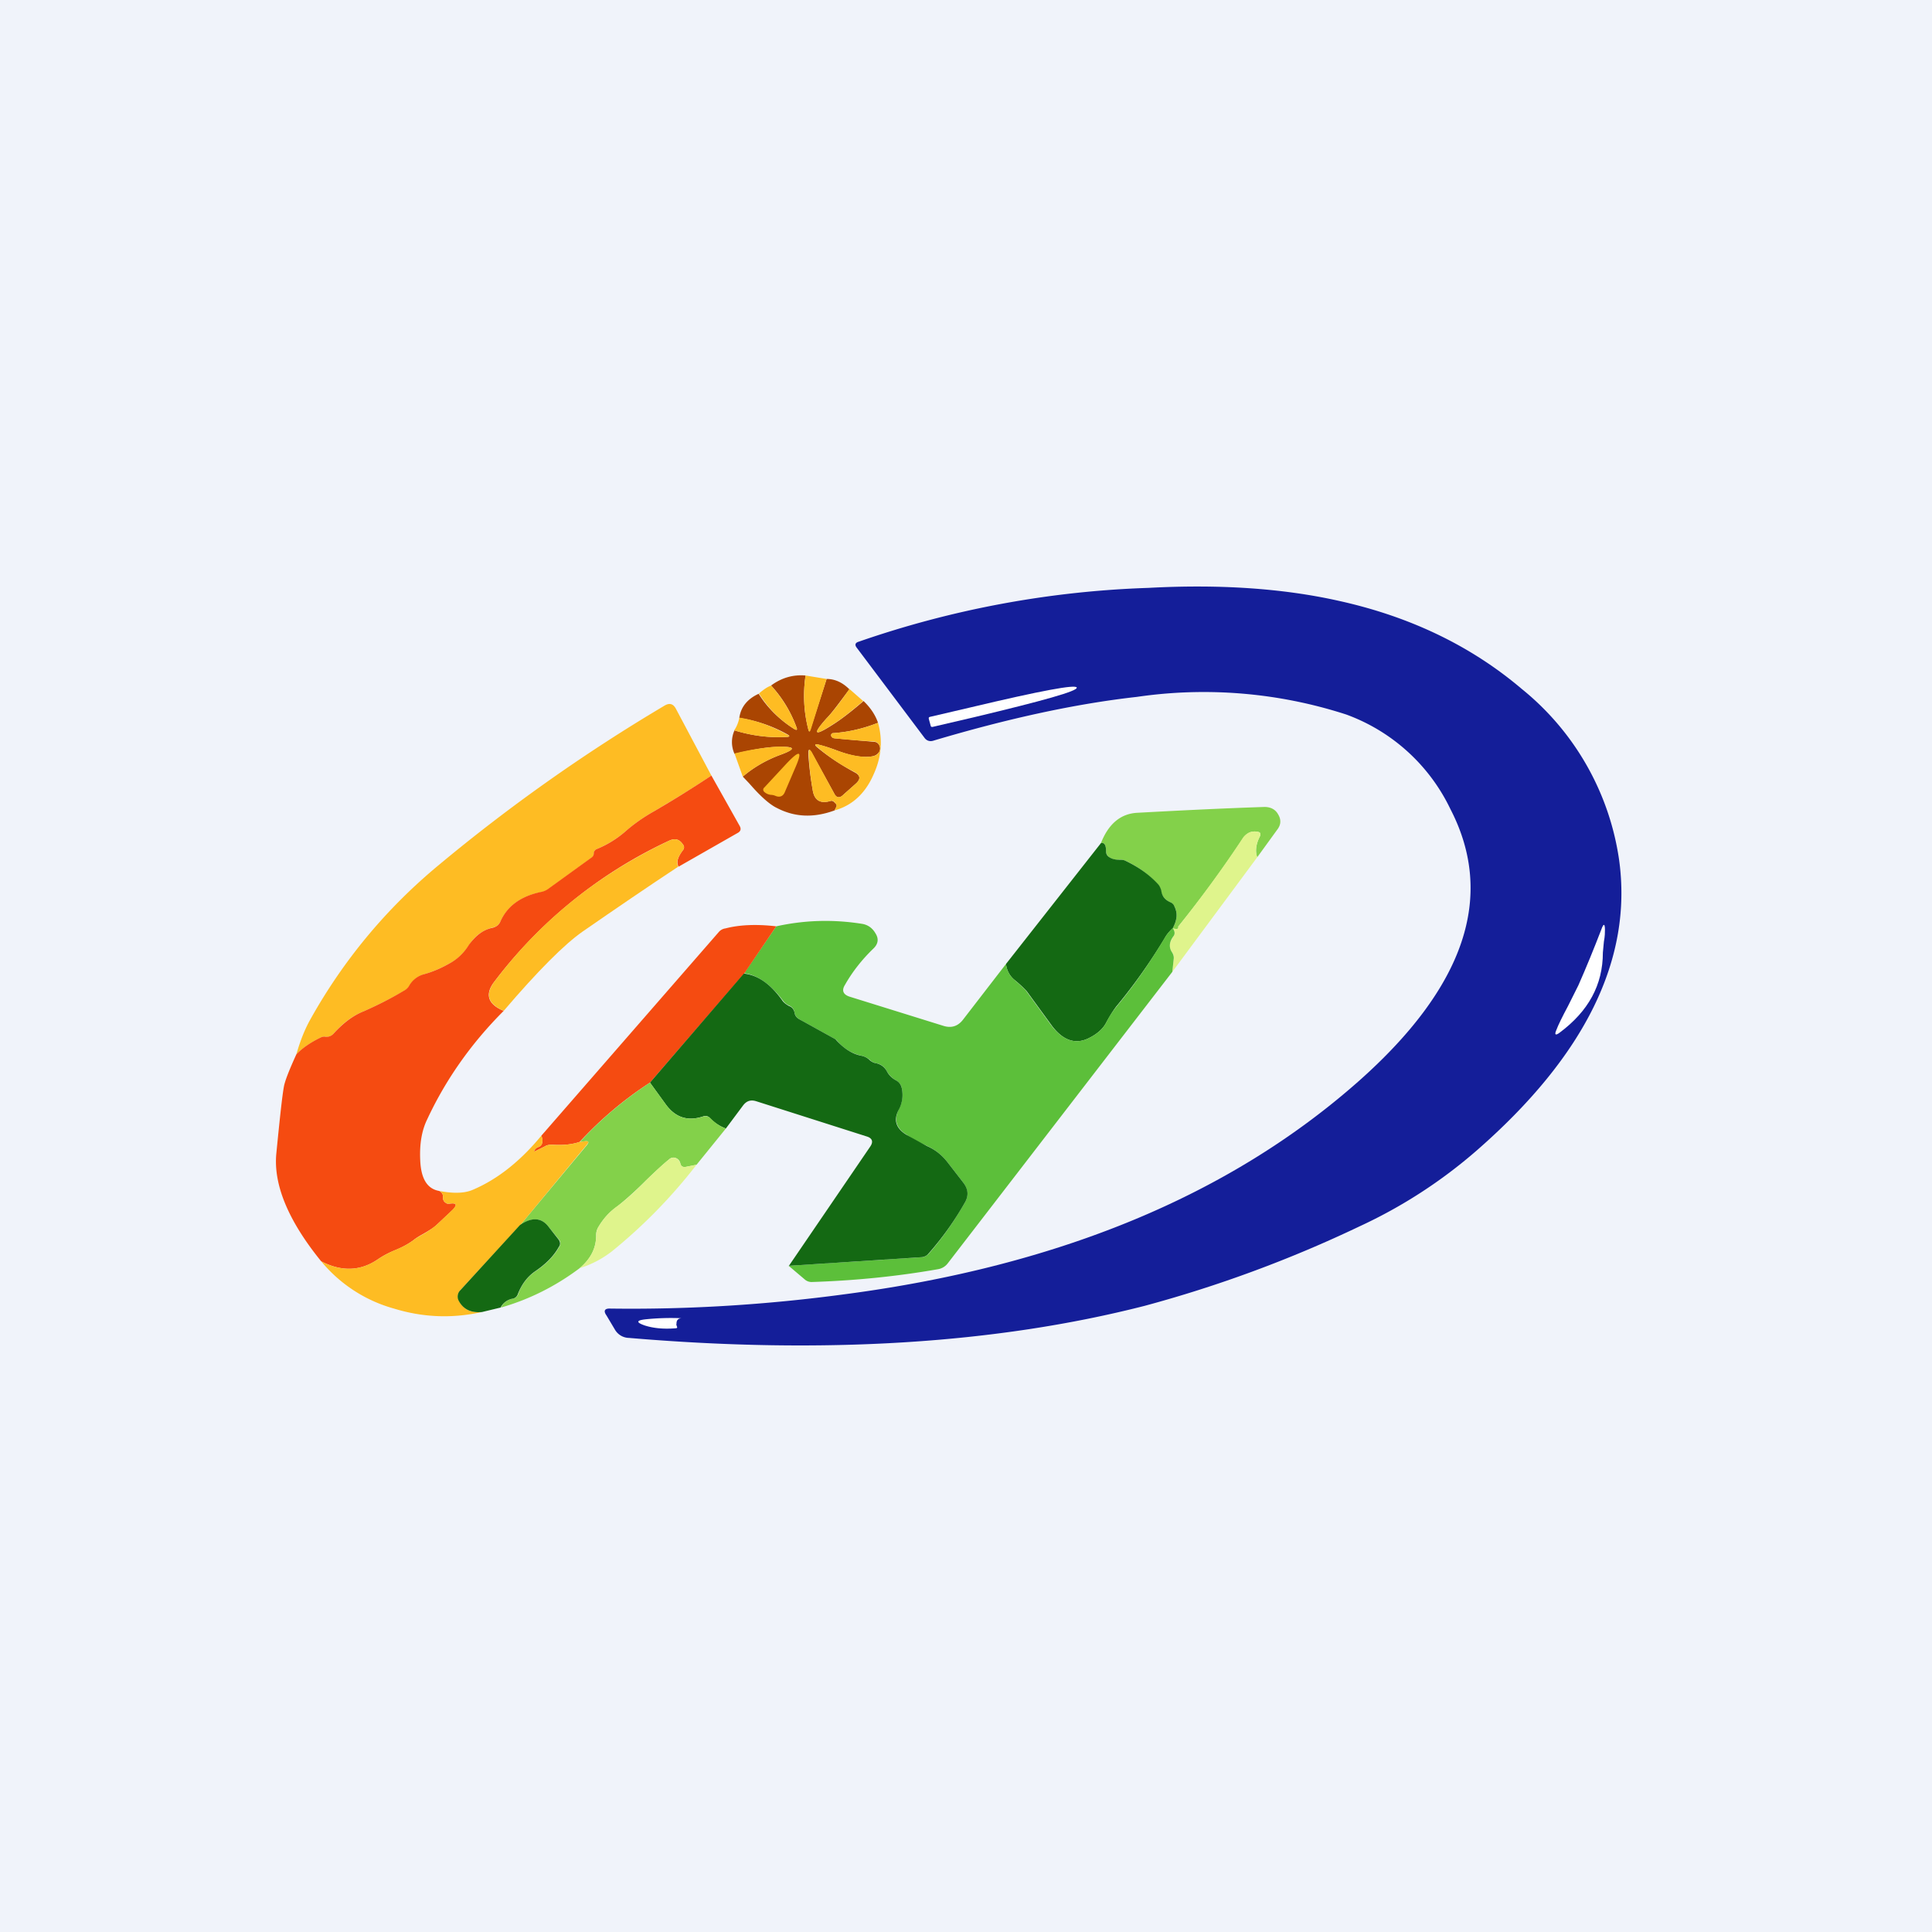
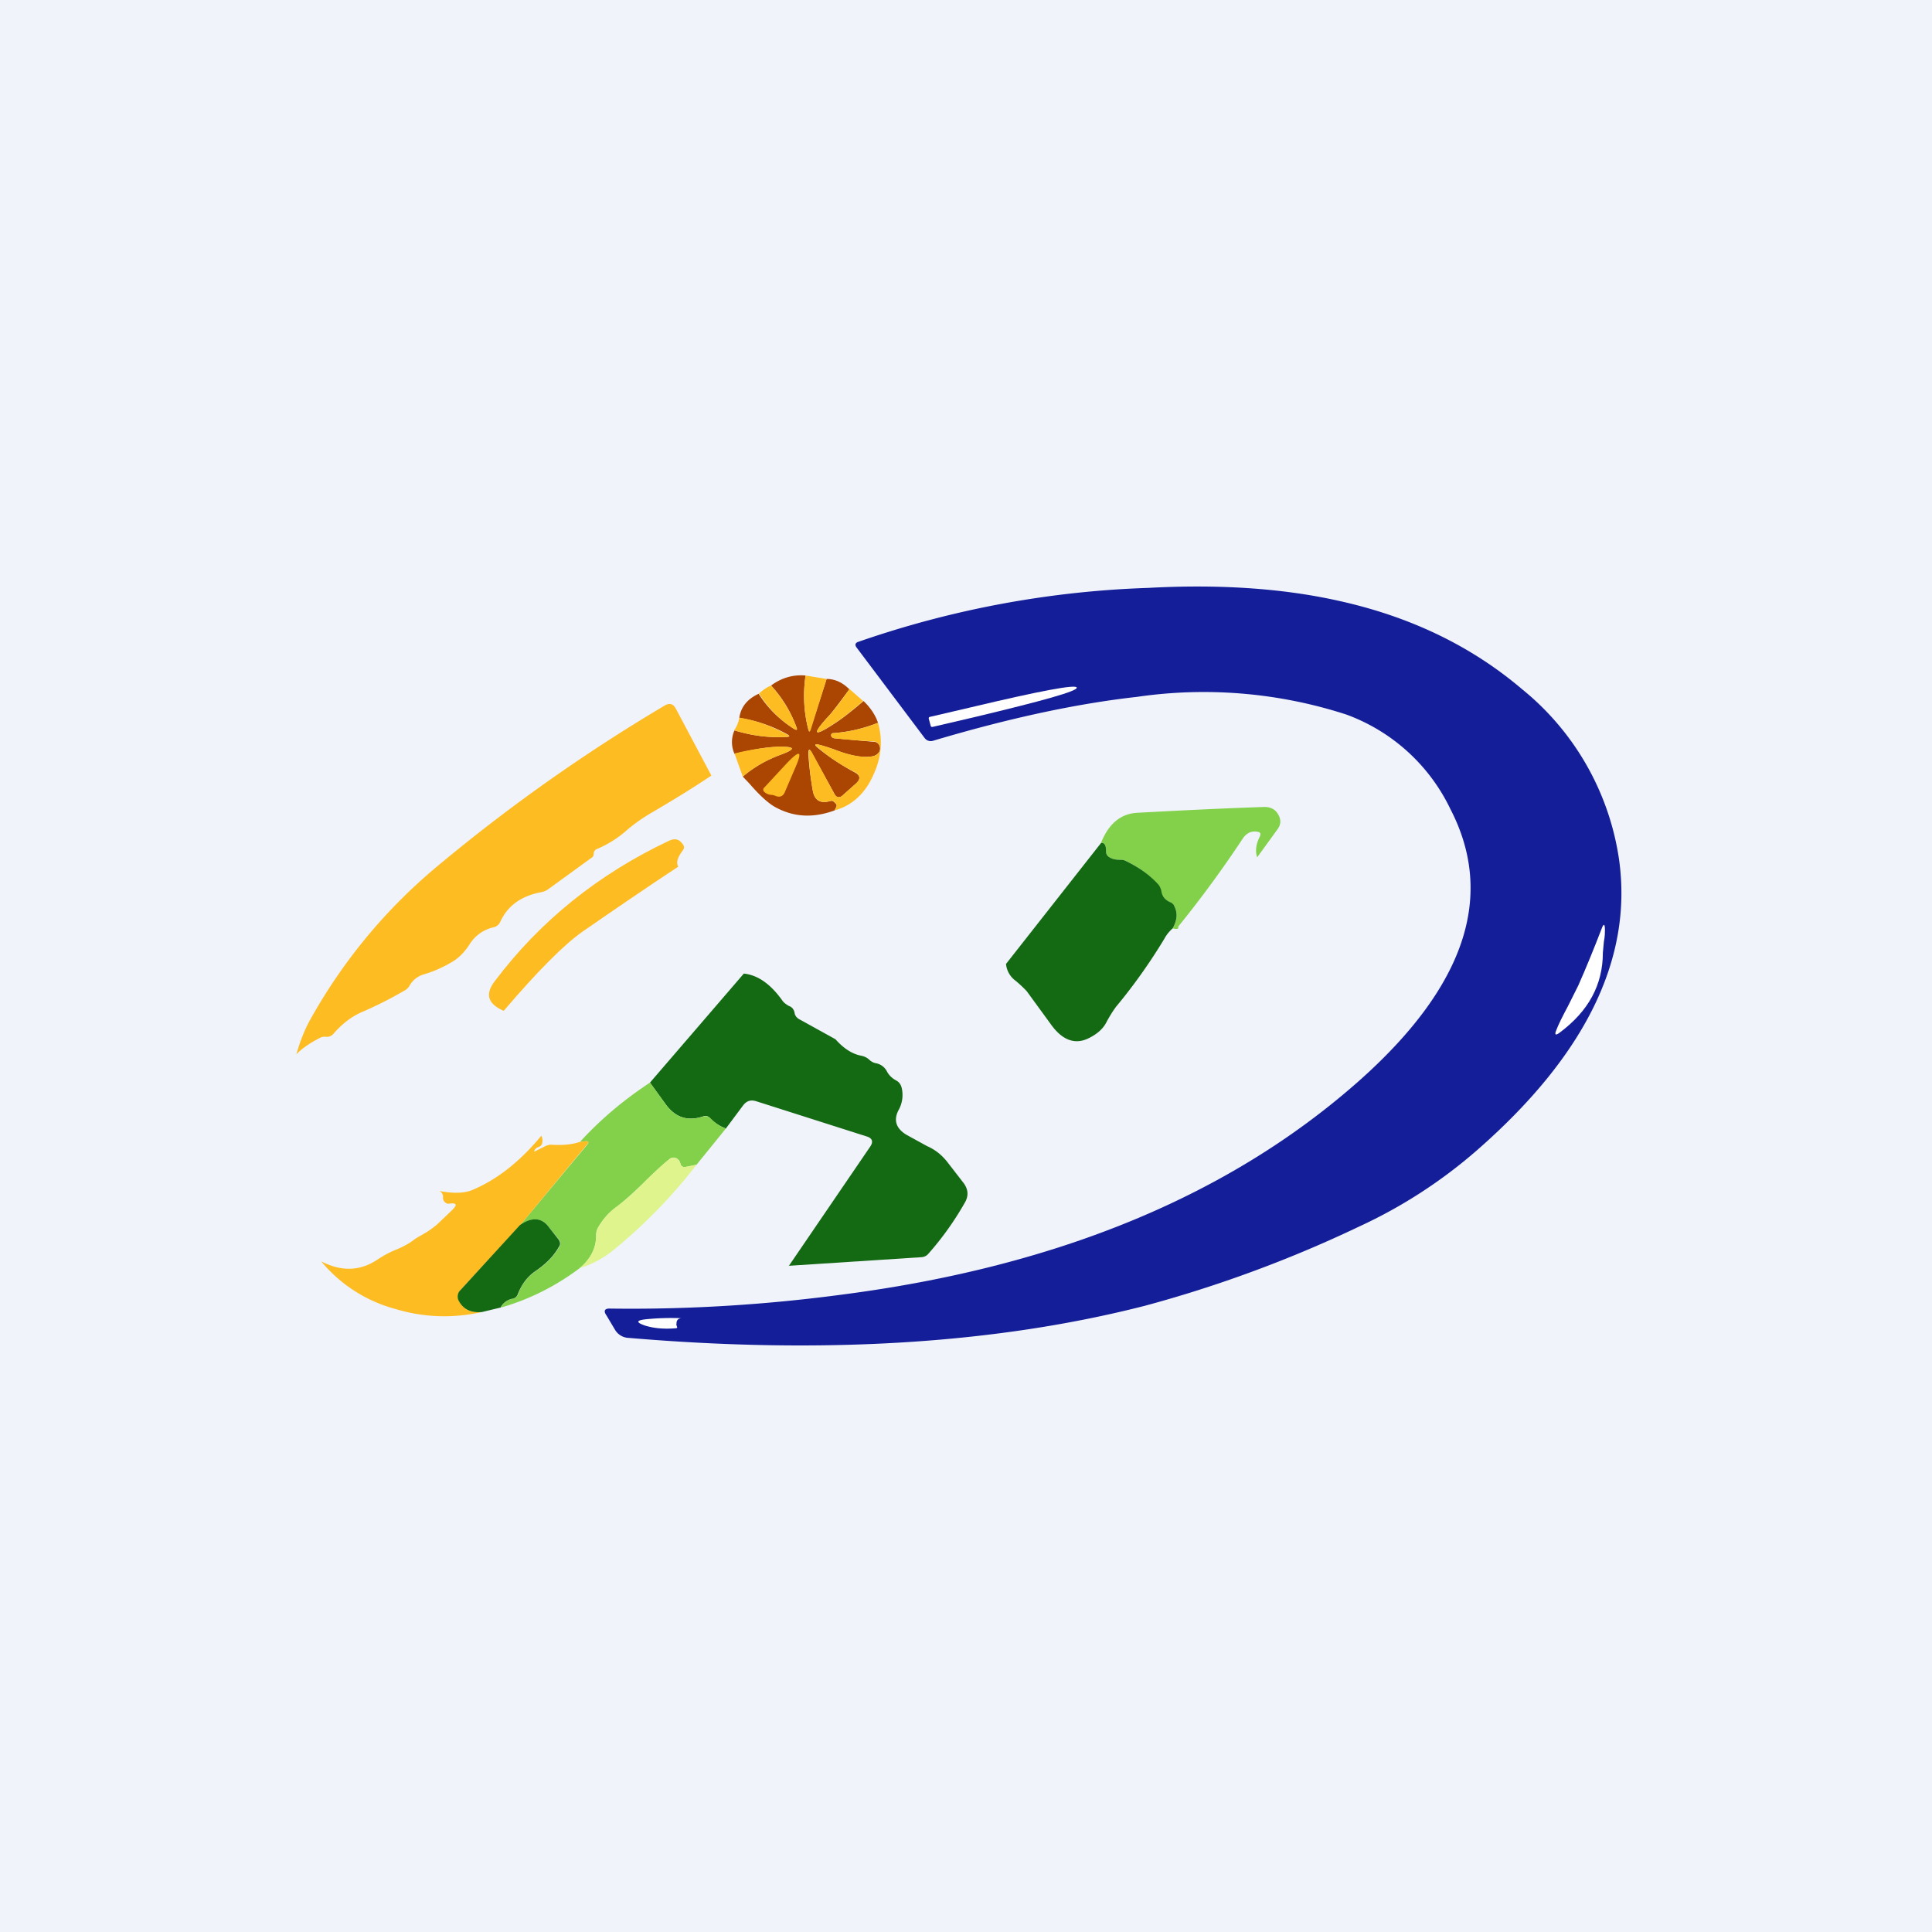
<svg xmlns="http://www.w3.org/2000/svg" width="56" height="56" viewBox="0 0 56 56">
  <path fill="#F0F3FA" d="M0 0h56v56H0z" />
  <path d="M33.18 37.85c-4.3 1.1-9.3 1.41-14.95.93a.48.48 0 0 1-.4-.23l-.25-.42c-.1-.14-.05-.21.12-.2 2.25.03 4.53-.11 6.82-.42 6.2-.82 11.14-2.88 14.86-6.17 3.08-2.73 3.97-5.36 2.66-7.89a5.4 5.4 0 0 0-3.02-2.74 13.4 13.4 0 0 0-6.07-.51c-1.79.2-3.75.63-5.9 1.27-.1.03-.19 0-.25-.08l-1.97-2.62c-.06-.08-.04-.14.06-.17a28.44 28.44 0 0 1 8.4-1.56c2.03-.11 3.87.01 5.49.37 2.1.46 3.87 1.32 5.33 2.56a7.8 7.8 0 0 1 2.82 4.95c.4 2.87-.98 5.68-4.13 8.43a14.3 14.3 0 0 1-3.4 2.2 36.51 36.51 0 0 1-6.22 2.3Z" fill="#141E99" />
  <path d="M23.35 19.58c-.08.54-.05 1.06.08 1.56.02.08.04.08.06 0l.47-1.46c.24 0 .46.1.66.3-.3.4-.51.69-.66.84-.42.47-.36.53.17.19.24-.15.54-.38.9-.69.2.19.34.4.42.63-.43.17-.86.27-1.3.3-.03 0-.05.02-.06.05v.02c.01.05.05.07.1.08l1.12.1c.09 0 .15.04.18.11a.2.2 0 0 1-.01.19c-.04.06-.1.1-.18.12-.26.05-.61 0-1.05-.17a4.66 4.66 0 0 0-.5-.16c-.14-.04-.16 0-.04.09.3.25.65.48 1.05.7.18.09.2.2.04.34l-.36.32c-.1.1-.2.09-.26-.04l-.65-1.18c-.07-.12-.1-.12-.1.03.02.32.06.68.13 1.07.05.28.22.38.5.3.05-.02.08 0 .11.02l.05.05c.03.03.04.06.02.1l-.05.1c-.6.22-1.15.2-1.67-.07-.21-.1-.48-.34-.8-.71l-.19-.2c.33-.28.69-.48 1.06-.62.5-.18.48-.26-.05-.24-.29 0-.7.07-1.25.2a.82.82 0 0 1 0-.68c.52.16 1.03.22 1.52.19.08 0 .09-.03.02-.07a4.1 4.1 0 0 0-1.4-.48c.04-.31.23-.55.56-.7.25.4.6.75 1.03 1.02.07.04.1.03.07-.04-.16-.44-.4-.85-.74-1.22.31-.23.65-.32 1-.29Z" fill="#AA4502" />
  <path d="m23.35 19.58.61.1-.46 1.47c-.03.07-.05.07-.07 0a3.98 3.98 0 0 1-.08-1.57ZM22.35 19.87c.33.37.58.78.74 1.22.02.07 0 .08-.07.04A3.15 3.15 0 0 1 22 20.1c.14-.12.26-.2.36-.23ZM24.62 19.97l.4.35c-.35.3-.65.54-.9.69-.52.34-.58.28-.16-.19.15-.15.37-.43.66-.85Z" fill="#FEBC23" />
  <path d="M26.92 20.83c0-.03 0-.04.03-.05l1.2-.28c2.02-.48 3.04-.67 3.06-.57.03.1-.97.38-2.98.86l-1.2.28c-.03 0-.04 0-.05-.02l-.06-.22Z" fill="#fff" />
  <path d="M20.62 22.48c-.55.37-1.11.71-1.67 1.04-.3.17-.57.36-.8.56-.25.22-.54.4-.85.53a.13.13 0 0 0-.07.06.12.12 0 0 0-.02.07c0 .05-.02.1-.06.12l-1.24.9a.53.53 0 0 1-.22.1c-.59.11-.98.4-1.19.86a.28.28 0 0 1-.2.16 1.1 1.1 0 0 0-.7.51c-.14.21-.3.38-.51.5-.27.16-.55.28-.83.36a.7.7 0 0 0-.4.34.4.4 0 0 1-.15.13c-.41.24-.8.43-1.16.59-.33.13-.62.35-.89.66a.24.24 0 0 1-.22.08c-.05 0-.1 0-.14.02-.3.15-.55.32-.71.49.1-.35.23-.7.41-1.02.95-1.7 2.19-3.2 3.71-4.46a50.46 50.46 0 0 1 6.54-4.62c.16-.1.27-.06.35.1l1.02 1.92ZM21.43 20.8c.49.08.95.25 1.4.5.07.03.06.05-.02.06-.5.03-1-.03-1.53-.19.07-.1.12-.22.15-.36ZM25.45 20.95c.14.5.1 1-.13 1.5-.24.55-.62.9-1.13 1.04l.05-.1c.02-.04.01-.07-.02-.1l-.04-.05a.11.11 0 0 0-.12-.02c-.28.08-.45-.02-.5-.3a8.2 8.2 0 0 1-.12-1.07c0-.15.03-.15.1-.03l.64 1.18c.07.13.16.14.26.04l.36-.32c.16-.14.14-.25-.04-.35-.4-.2-.75-.44-1.05-.7-.12-.09-.1-.12.05-.08.1.02.27.08.49.16.44.16.8.22 1.05.17a.26.26 0 0 0 .18-.12.19.19 0 0 0 .01-.19.19.19 0 0 0-.18-.12 19.6 19.6 0 0 1-1.12-.09c-.05 0-.09-.03-.1-.08v-.02c0-.03.03-.05.06-.05.44-.03.88-.13 1.3-.3ZM21.53 22.51l-.24-.67a7.4 7.4 0 0 1 1.25-.2c.53 0 .55.07.05.25-.37.14-.73.34-1.06.62ZM22.36 23.04a.33.33 0 0 1-.2-.08c-.05-.04-.05-.1 0-.14l.64-.69c.4-.42.47-.37.24.15l-.3.7c-.05.1-.14.14-.26.09a.35.35 0 0 0-.12-.03Z" fill="#FEBC23" />
-   <path d="m20.62 22.48.82 1.46c.05.09.03.16-.07.21l-1.7.97c-.07-.12-.03-.27.12-.47.05-.06.05-.12 0-.18-.1-.15-.23-.18-.4-.1a13.47 13.47 0 0 0-5.05 4.07c-.3.38-.2.67.26.86-.94.94-1.68 1.99-2.22 3.15-.16.33-.22.72-.2 1.17.02.54.2.84.55.9.08.04.12.1.11.2 0 .06.03.12.09.15.02.02.05.02.09.02.21-.03.25.02.1.18l-.46.43c-.08.08-.21.16-.4.27-.13.07-.22.13-.28.18-.15.11-.32.2-.51.28-.2.08-.37.17-.53.28-.5.34-1.05.35-1.63.05-.95-1.17-1.39-2.22-1.3-3.13.1-1.02.17-1.67.22-1.94.03-.16.15-.47.36-.93.16-.17.4-.34.71-.49a.23.23 0 0 1 .13-.02c.1.01.17-.02.23-.08.27-.3.56-.53.89-.66.36-.16.75-.35 1.15-.59a.4.4 0 0 0 .15-.13.7.7 0 0 1 .4-.34c.3-.08.57-.2.84-.36.2-.12.37-.29.5-.5.2-.28.43-.45.7-.5.1-.03.17-.08.21-.17.2-.46.6-.75 1.2-.87a.53.53 0 0 0 .21-.1l1.23-.89a.14.14 0 0 0 .07-.12c0-.02 0-.05.02-.07a.13.13 0 0 1 .07-.06 3 3 0 0 0 .85-.53c.23-.2.5-.39.8-.56a32.5 32.5 0 0 0 1.67-1.04Z" fill="#F54B11" />
  <path d="M36.44 24.85c-.06-.17-.04-.38.08-.61.03-.08.01-.12-.07-.13a.4.4 0 0 0-.23.02.48.48 0 0 0-.2.18 32.7 32.7 0 0 1-1.87 2.55c.02.07-.03.08-.16.05.13-.23.15-.45.05-.64a.23.23 0 0 0-.12-.12.43.43 0 0 1-.27-.34.36.36 0 0 0-.1-.19 2.9 2.9 0 0 0-.93-.67.37.37 0 0 0-.19-.03.43.43 0 0 1-.27-.07.2.2 0 0 1-.1-.17c0-.19-.05-.27-.15-.24.22-.56.57-.85 1.04-.88 1.28-.07 2.5-.13 3.7-.17.18 0 .32.07.4.22.09.15.08.3-.03.44l-.58.8Z" fill="#83D14A" />
-   <path d="m36.44 24.85-2.46 3.32.04-.37c.01-.07 0-.14-.05-.2-.08-.12-.09-.25 0-.38a.81.81 0 0 1 .04-.08c.05-.06.05-.14-.02-.23.13.03.18.02.16-.05.67-.84 1.3-1.7 1.86-2.55a.48.48 0 0 1 .2-.18.4.4 0 0 1 .24-.02c.08.01.1.05.07.13-.12.23-.14.44-.08.6Z" fill="#DFF48C" />
  <path d="M19.66 25.12c-.91.6-1.83 1.23-2.77 1.88-.53.37-1.3 1.14-2.29 2.3-.46-.2-.55-.48-.26-.86 1.32-1.75 3-3.1 5.05-4.07.17-.08.3-.05.4.1.05.06.05.12 0 .18-.15.2-.2.35-.13.47Z" fill="#FEBC23" />
  <path d="M31.9 24.44c.11-.03.16.05.16.24 0 .07.03.13.1.17.08.05.17.07.27.07.07 0 .13 0 .19.03.38.18.69.4.94.67.05.05.08.12.1.19.02.16.1.27.26.34.05.02.1.06.12.12.1.2.08.4-.05.64-.09.08-.17.17-.24.3-.43.71-.9 1.37-1.4 1.97-.11.15-.2.3-.28.45-.1.2-.29.36-.55.48-.38.17-.74.03-1.06-.42l-.7-.96a3.4 3.4 0 0 0-.37-.34.68.68 0 0 1-.23-.45l2.75-3.5Z" fill="#146913" />
-   <path d="M29.16 27.94c.02.18.1.34.23.45.21.18.33.3.36.34l.7.96c.33.45.69.59 1.07.42.26-.12.45-.28.55-.48.07-.15.17-.3.29-.45.5-.6.96-1.26 1.39-1.98.07-.12.15-.21.24-.3.07.1.07.18.02.24a.81.81 0 0 0-.05.08c-.07.13-.07.26.01.38.04.06.06.13.05.2l-.04.37-6.51 8.45a.45.45 0 0 1-.29.17c-1.2.21-2.41.33-3.66.37a.3.3 0 0 1-.2-.08l-.46-.39 3.86-.25c.07 0 .14-.04.2-.1.37-.42.72-.91 1.04-1.47.12-.2.1-.4-.03-.58l-.48-.62c-.16-.2-.35-.35-.57-.45-.21-.1-.42-.2-.6-.33-.31-.19-.38-.44-.22-.75a.9.9 0 0 0 .08-.59.32.32 0 0 0-.16-.23.71.71 0 0 1-.28-.28.41.41 0 0 0-.3-.22.38.38 0 0 1-.19-.1.54.54 0 0 0-.24-.12c-.27-.06-.51-.2-.72-.45a.1.1 0 0 0-.04-.03l-1.03-.57a.28.28 0 0 1-.15-.2.25.25 0 0 0-.15-.2.44.44 0 0 1-.18-.14c-.36-.48-.74-.75-1.13-.8l.93-1.36c.86-.19 1.69-.2 2.5-.07.16.03.29.12.38.28.1.16.07.31-.07.44-.32.31-.6.66-.82 1.05-.1.16-.05.28.14.34l2.7.84c.24.08.43.02.58-.17l1.25-1.62Z" fill="#5CBF3A" />
-   <path d="m22.5 26.85-.93 1.37-2.73 3.16c-.74.48-1.42 1.05-2.04 1.72-.24.08-.51.1-.8.08-.08 0-.15.01-.21.05l-.26.13c-.05.03-.06.02-.03-.03a.2.2 0 0 1 .1-.08.17.17 0 0 0 .12-.15c0-.06 0-.12-.03-.18l5.14-5.9c.05-.06.12-.1.2-.11.38-.1.88-.13 1.47-.06Z" fill="#F54B11" />
  <path d="M46.46 27.61c0 .94-.42 1.7-1.25 2.32-.12.09-.16.07-.1-.07.06-.16.18-.4.34-.7l.3-.6c.23-.52.45-1.06.67-1.63.06-.17.1-.16.1.02 0 .07 0 .19-.03.34l-.03.32Z" fill="#fff" />
  <path d="m22.86 36.7 2.36-3.46c.1-.14.07-.25-.1-.3l-3.2-1.02c-.16-.05-.28-.01-.38.12l-.5.67a1.22 1.22 0 0 1-.46-.3.17.17 0 0 0-.2-.05c-.45.15-.81.03-1.09-.36l-.45-.62 2.72-3.16c.4.04.78.3 1.13.8.05.06.11.1.18.14.09.03.14.1.16.19.01.09.07.16.15.2l1.03.57a.1.1 0 0 1 .03.03c.22.24.46.4.72.45.1.02.18.06.25.13.06.05.12.08.19.09.13.03.23.1.3.22.06.12.15.21.28.28.09.05.14.13.16.23a.9.9 0 0 1-.08.6c-.17.3-.1.55.21.74l.6.33c.23.1.42.25.58.45l.48.62c.14.19.15.38.03.58a8.71 8.71 0 0 1-1.05 1.47.28.28 0 0 1-.2.1l-3.85.25Z" fill="#146913" />
  <path d="m18.84 31.38.45.62c.28.4.65.51 1.1.36.07-.02.14 0 .2.05.14.14.29.25.45.3l-.85 1.05-.3.06c-.09.02-.15-.01-.17-.1a.21.21 0 0 0-.12-.15.18.18 0 0 0-.2.03c-.16.13-.38.33-.67.61-.36.36-.64.6-.84.76-.23.16-.41.36-.56.62a.42.42 0 0 0-.05.22c0 .37-.16.68-.48.95-.68.51-1.44.9-2.28 1.14.07-.14.19-.23.35-.26a.19.19 0 0 0 .15-.13c.1-.28.27-.5.5-.66.3-.2.54-.44.69-.71a.17.17 0 0 0 0-.2l-.34-.42c-.2-.23-.47-.24-.8 0l1.95-2.34c.06-.08.04-.11-.06-.1l-.15.02c.61-.67 1.3-1.24 2.03-1.72Z" fill="#83D14A" />
  <path d="M15.69 32.92c.03.06.04.12.03.18 0 .08-.05.13-.12.15a.2.2 0 0 0-.1.08c-.03.05-.02.06.03.03l.26-.13a.38.38 0 0 1 .2-.05c.3.02.57 0 .81-.08l.16-.02c.1-.01.12.02.05.1l-1.93 2.33-1.73 1.88c-.09.1-.1.2-.04.32.12.24.34.35.66.32-.86.19-1.7.16-2.55-.1a4.19 4.19 0 0 1-2.11-1.37c.58.3 1.12.29 1.63-.05a3 3 0 0 1 .52-.28c.2-.08.37-.17.52-.28.06-.05.15-.1.29-.18.18-.1.3-.2.39-.27l.45-.43c.16-.16.12-.21-.1-.18-.03 0-.06 0-.08-.02a.17.17 0 0 1-.09-.16.18.18 0 0 0-.11-.19c.42.08.75.07.99-.04.7-.3 1.36-.82 1.97-1.56Z" fill="#FEBC23" />
  <path d="M20.19 33.76c-.72.93-1.53 1.76-2.44 2.5-.28.22-.6.39-.95.5.32-.27.48-.58.48-.95 0-.08.02-.15.05-.22.15-.26.33-.46.55-.62.21-.15.5-.4.85-.76.29-.28.5-.48.66-.6a.18.18 0 0 1 .2-.04c.07.03.1.08.13.15.02.09.08.12.17.1l.3-.06Z" fill="#DFF48C" />
  <path d="m14.51 37.9-.54.13c-.32.03-.54-.08-.67-.32a.26.26 0 0 1 .05-.32l1.72-1.88c.33-.23.6-.22.8.01l.33.42c.04.07.05.13 0 .2-.15.27-.38.5-.69.71-.23.16-.39.38-.5.66a.19.19 0 0 1-.14.13.49.49 0 0 0-.36.26Z" fill="#146913" />
  <path d="m19.6 38.38.02.07c.02.03 0 .05-.03.05-.35.03-.65 0-.9-.08-.26-.09-.25-.15.03-.18a7.16 7.16 0 0 1 1.04-.03c-.1 0-.16.06-.15.17Z" fill="#fff" />
</svg>